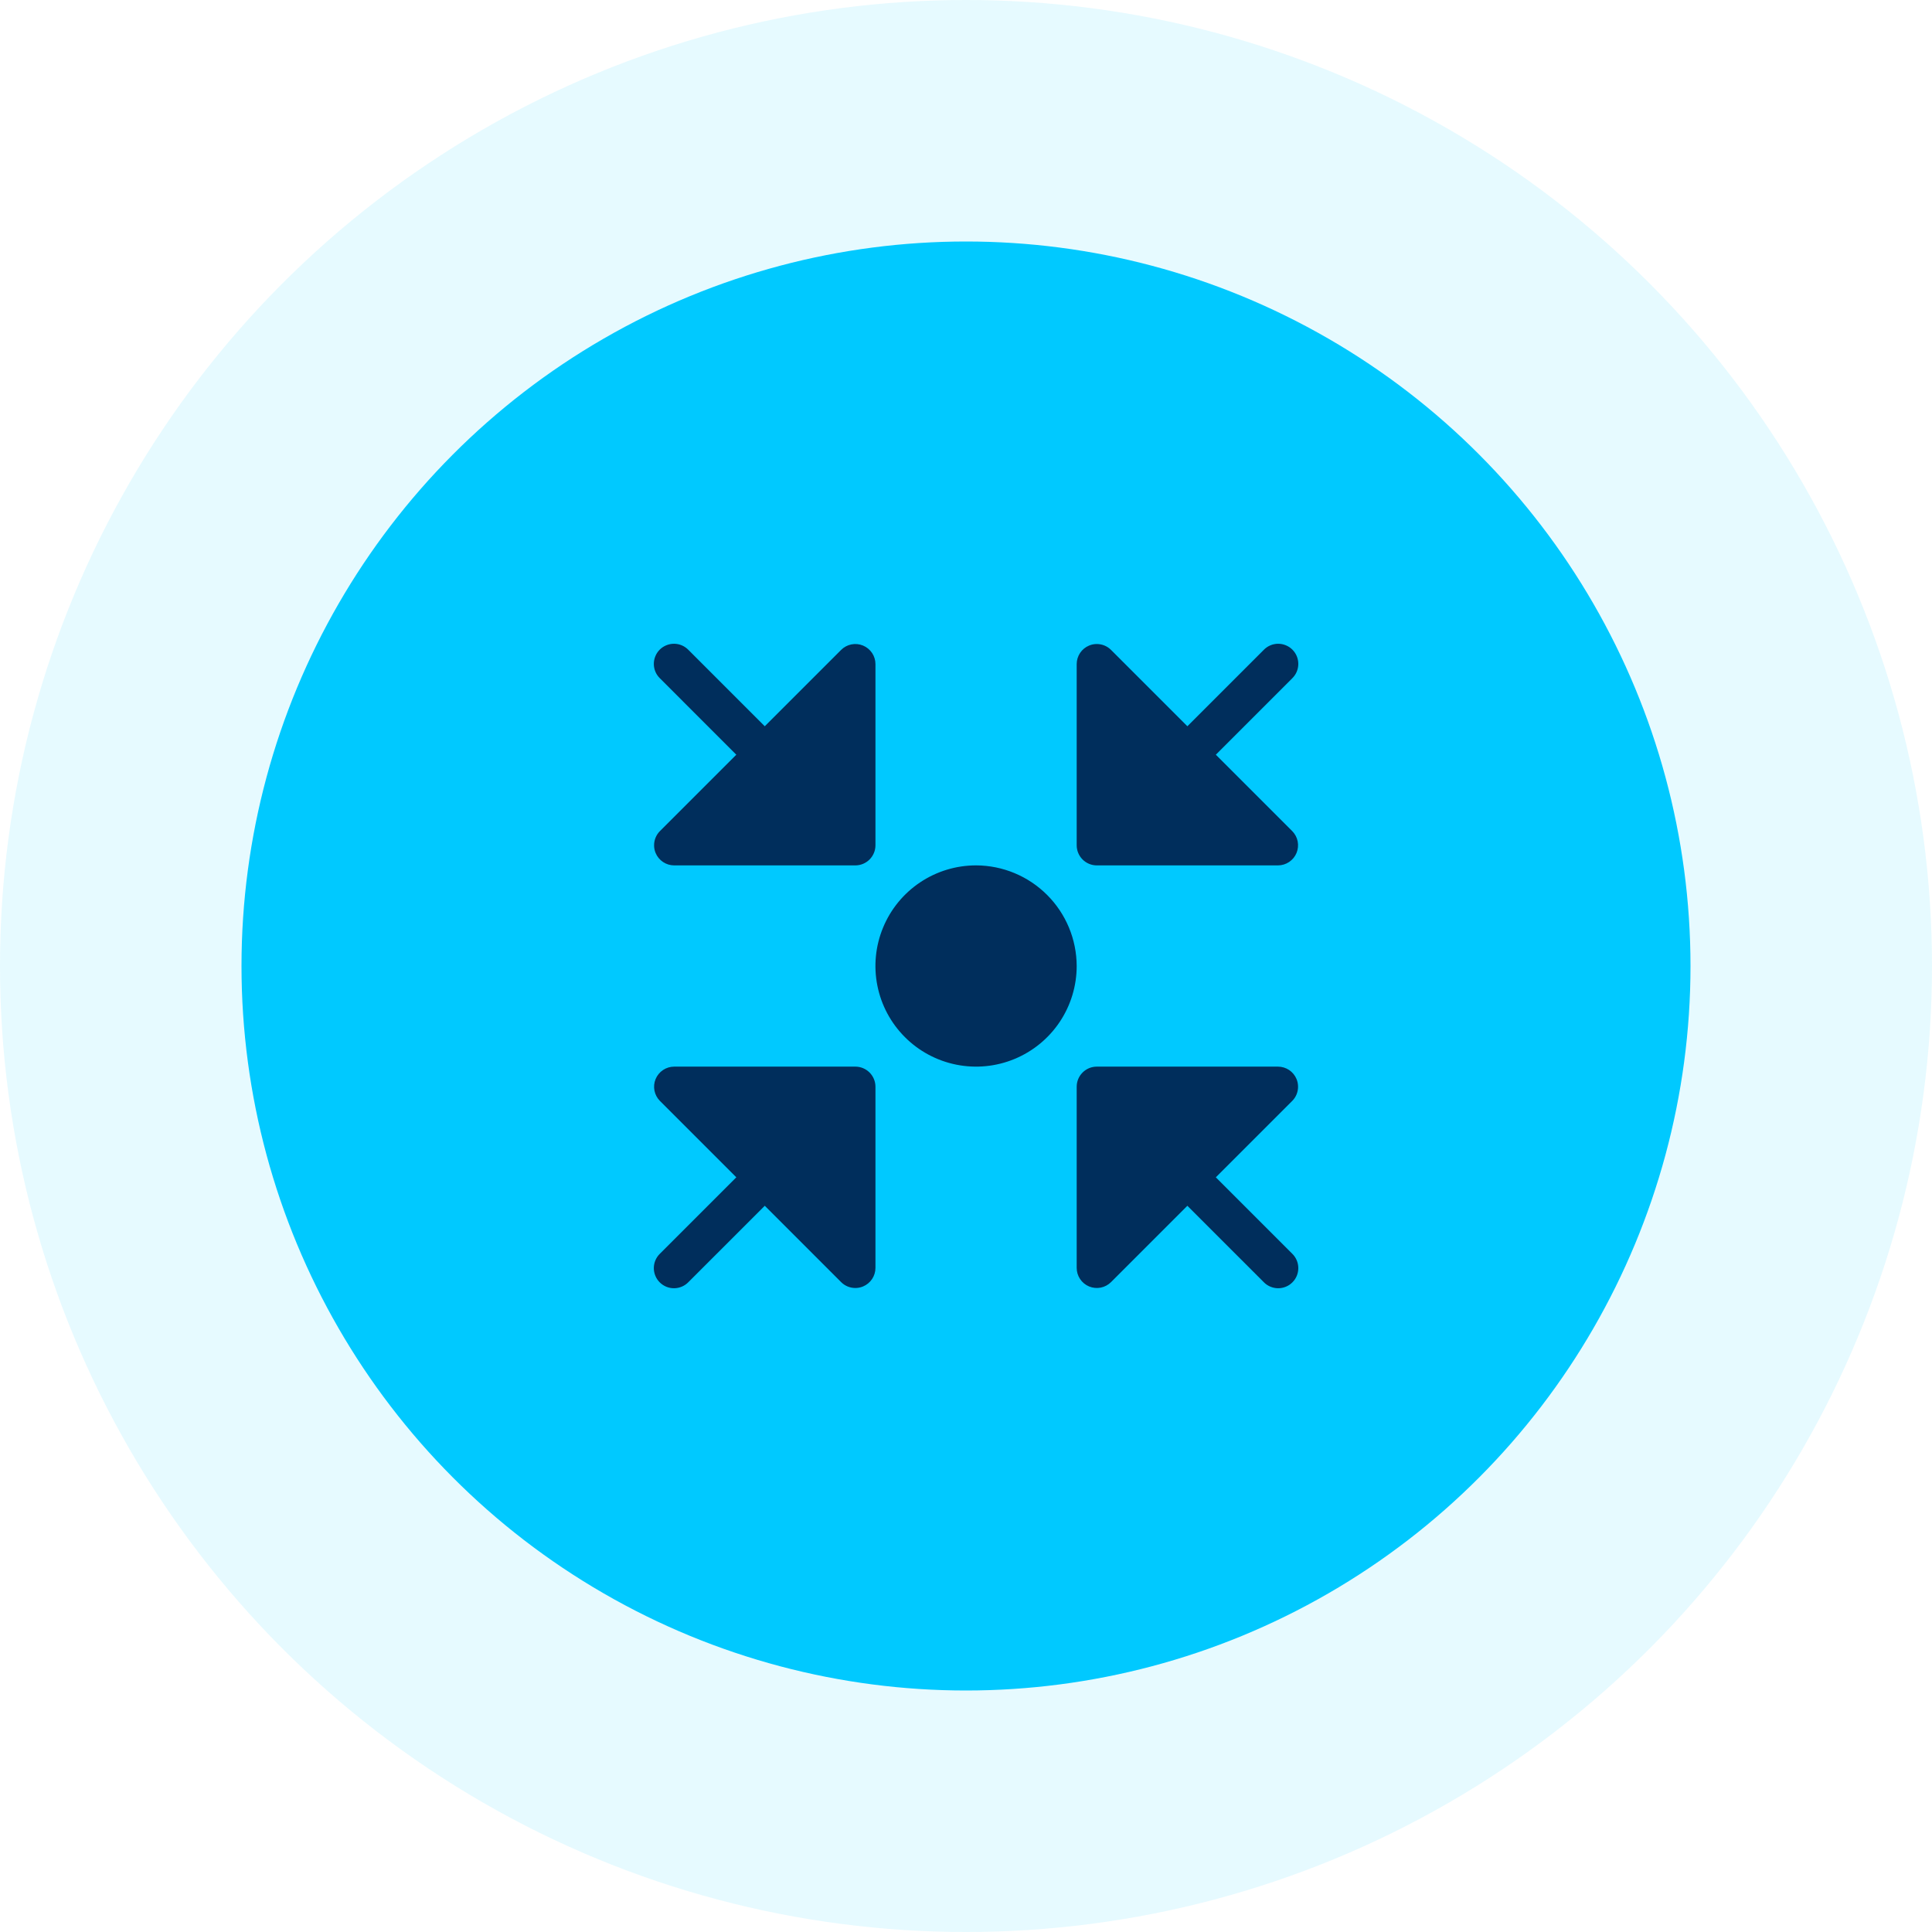
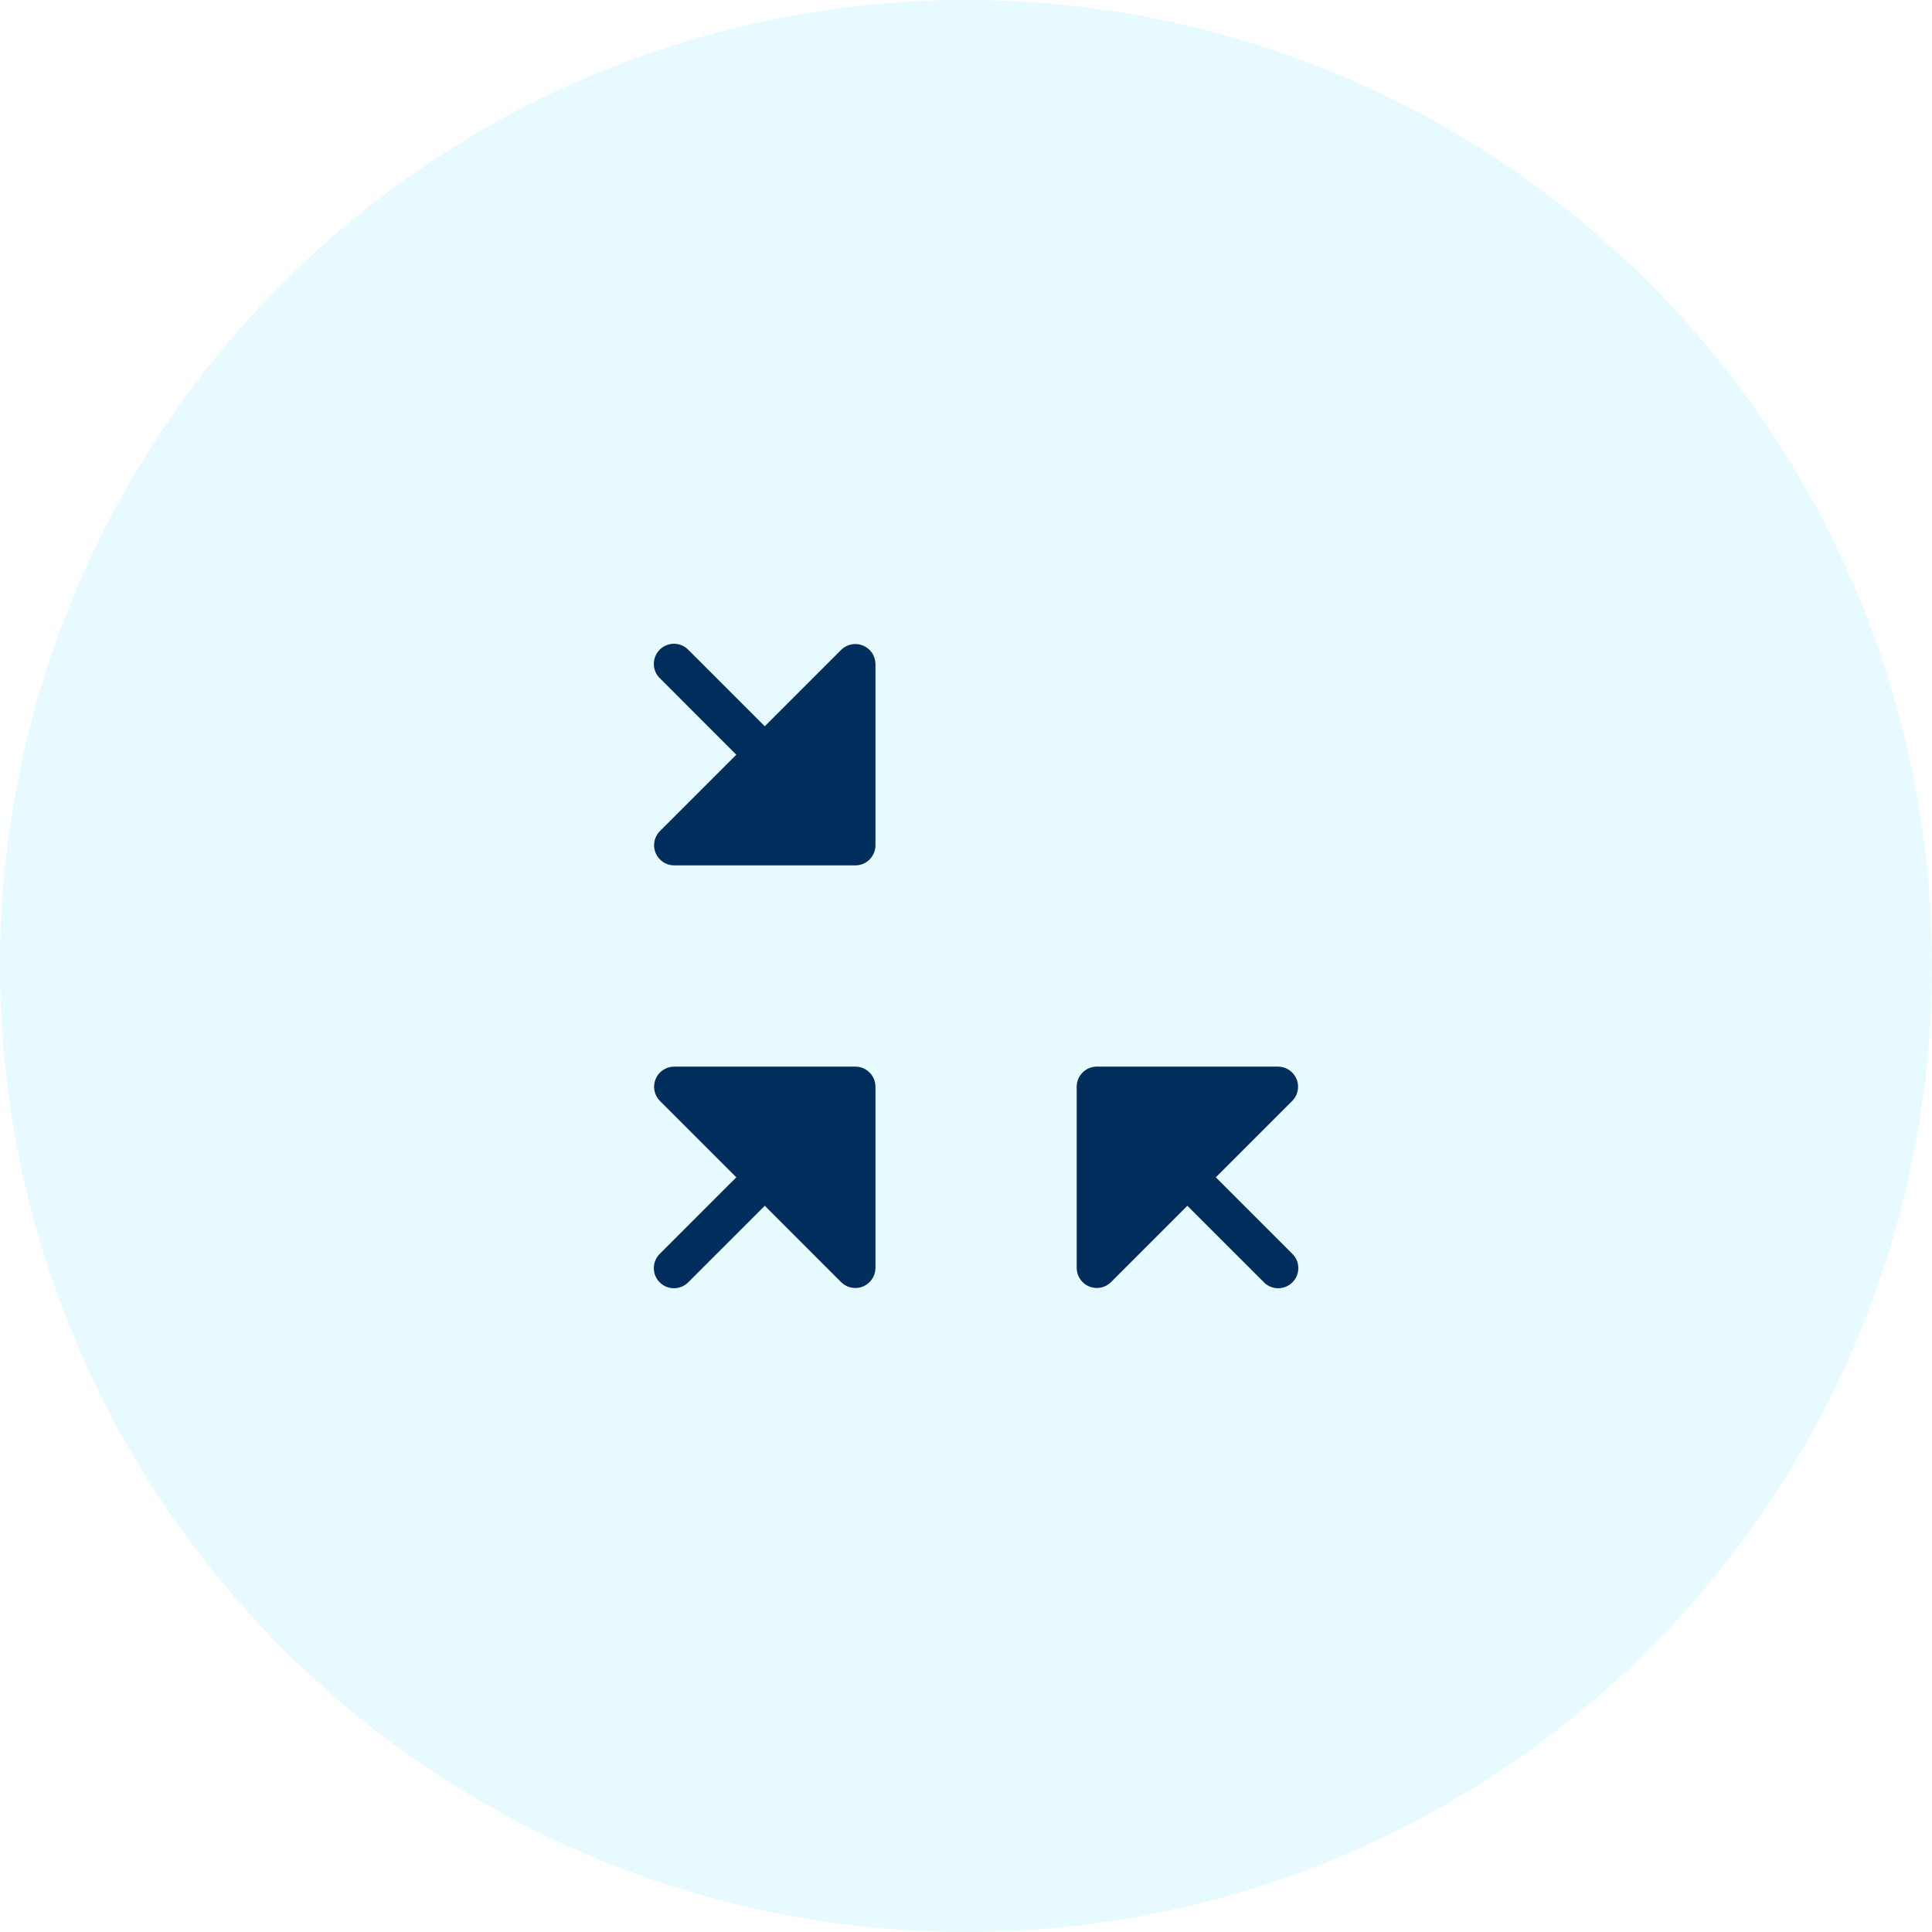
<svg xmlns="http://www.w3.org/2000/svg" width="96" height="96" viewBox="0 0 96 96" fill="none">
  <circle opacity="0.1" cx="48" cy="48" r="48" fill="#00C9FF" />
-   <circle cx="48" cy="48" r="36" fill="#00C9FF" />
-   <path d="M48.5 43C47.511 43 46.544 43.293 45.722 43.843C44.9 44.392 44.259 45.173 43.881 46.087C43.502 47 43.403 48.005 43.596 48.975C43.789 49.945 44.265 50.836 44.965 51.535C45.664 52.235 46.555 52.711 47.525 52.904C48.495 53.097 49.5 52.998 50.413 52.619C51.327 52.241 52.108 51.6 52.657 50.778C53.207 49.956 53.5 48.989 53.5 48C53.496 46.675 52.968 45.406 52.031 44.469C51.094 43.532 49.825 43.004 48.5 43V43Z" fill="#002E5C" />
-   <path d="M54.5 43.001H63.5C63.698 43.001 63.891 42.942 64.055 42.832C64.22 42.722 64.348 42.566 64.424 42.383C64.499 42.2 64.519 41.999 64.481 41.806C64.442 41.612 64.347 41.433 64.207 41.294L60.414 37.501L64.207 33.708C64.302 33.615 64.379 33.505 64.431 33.383C64.484 33.261 64.511 33.13 64.512 32.997C64.513 32.864 64.488 32.733 64.438 32.61C64.388 32.487 64.313 32.375 64.219 32.281C64.126 32.187 64.014 32.113 63.891 32.063C63.768 32.013 63.636 31.987 63.504 31.988C63.371 31.989 63.24 32.017 63.118 32.069C62.996 32.122 62.885 32.198 62.793 32.294L59 36.087L55.207 32.294C55.02 32.106 54.765 32.001 54.5 32.001C54.368 32 54.238 32.026 54.117 32.077C53.934 32.152 53.778 32.281 53.668 32.445C53.559 32.609 53.5 32.803 53.5 33.001V42.001C53.5 42.266 53.605 42.52 53.793 42.708C53.98 42.895 54.235 43.001 54.5 43.001Z" fill="#002E5C" />
  <path d="M53.5 54V63C53.5 63.198 53.559 63.391 53.669 63.556C53.779 63.72 53.935 63.848 54.117 63.924C54.3 63.999 54.501 64.019 54.695 63.981C54.889 63.942 55.067 63.847 55.207 63.707L59 59.914L62.793 63.707C62.885 63.803 62.996 63.879 63.118 63.931C63.24 63.983 63.371 64.011 63.504 64.012C63.636 64.013 63.768 63.988 63.891 63.938C64.014 63.888 64.126 63.813 64.219 63.719C64.313 63.626 64.388 63.514 64.438 63.391C64.488 63.268 64.513 63.136 64.512 63.004C64.511 62.871 64.484 62.74 64.431 62.618C64.379 62.496 64.302 62.385 64.207 62.293L60.414 58.5L64.207 54.707C64.395 54.52 64.5 54.265 64.5 54C64.5 53.868 64.475 53.738 64.424 53.617C64.348 53.434 64.22 53.278 64.056 53.168C63.891 53.059 63.698 53 63.5 53H54.5C54.235 53 53.98 53.105 53.793 53.293C53.605 53.48 53.5 53.735 53.5 54Z" fill="#002E5C" />
  <path d="M42.501 53H33.501C33.303 53 33.109 53.059 32.945 53.169C32.781 53.279 32.653 53.435 32.577 53.617C32.501 53.8 32.481 54.001 32.52 54.195C32.559 54.389 32.654 54.567 32.794 54.707L36.587 58.5L32.794 62.293C32.698 62.385 32.622 62.496 32.569 62.618C32.517 62.74 32.489 62.871 32.488 63.004C32.487 63.136 32.513 63.268 32.563 63.391C32.613 63.514 32.687 63.626 32.781 63.719C32.875 63.813 32.987 63.888 33.11 63.938C33.233 63.988 33.364 64.013 33.497 64.012C33.63 64.011 33.761 63.983 33.883 63.931C34.005 63.879 34.115 63.803 34.208 63.707L38.001 59.914L41.794 63.707C41.981 63.895 42.235 64 42.501 64C42.632 64 42.762 63.975 42.884 63.924C43.066 63.848 43.222 63.72 43.332 63.556C43.442 63.391 43.501 63.198 43.501 63V54C43.501 53.735 43.395 53.48 43.208 53.293C43.02 53.105 42.766 53 42.501 53Z" fill="#002E5C" />
  <path d="M43.501 42.001V33.001C43.501 32.803 43.442 32.609 43.332 32.445C43.222 32.281 43.066 32.153 42.883 32.077C42.7 32.001 42.499 31.981 42.306 32.02C42.112 32.059 41.933 32.154 41.794 32.294L38.001 36.087L34.208 32.294C34.115 32.198 34.005 32.122 33.883 32.069C33.761 32.017 33.63 31.989 33.497 31.988C33.364 31.987 33.233 32.013 33.11 32.063C32.987 32.113 32.875 32.187 32.781 32.281C32.687 32.375 32.613 32.487 32.563 32.61C32.513 32.733 32.487 32.864 32.488 32.997C32.489 33.13 32.517 33.261 32.569 33.383C32.622 33.505 32.698 33.615 32.794 33.708L36.587 37.501L32.794 41.294C32.606 41.481 32.501 41.735 32.501 42.001C32.5 42.132 32.526 42.262 32.577 42.384C32.652 42.566 32.781 42.722 32.945 42.832C33.109 42.942 33.303 43.001 33.501 43.001H42.501C42.766 43.001 43.02 42.895 43.208 42.708C43.395 42.52 43.501 42.266 43.501 42.001Z" fill="#002E5C" />
</svg>